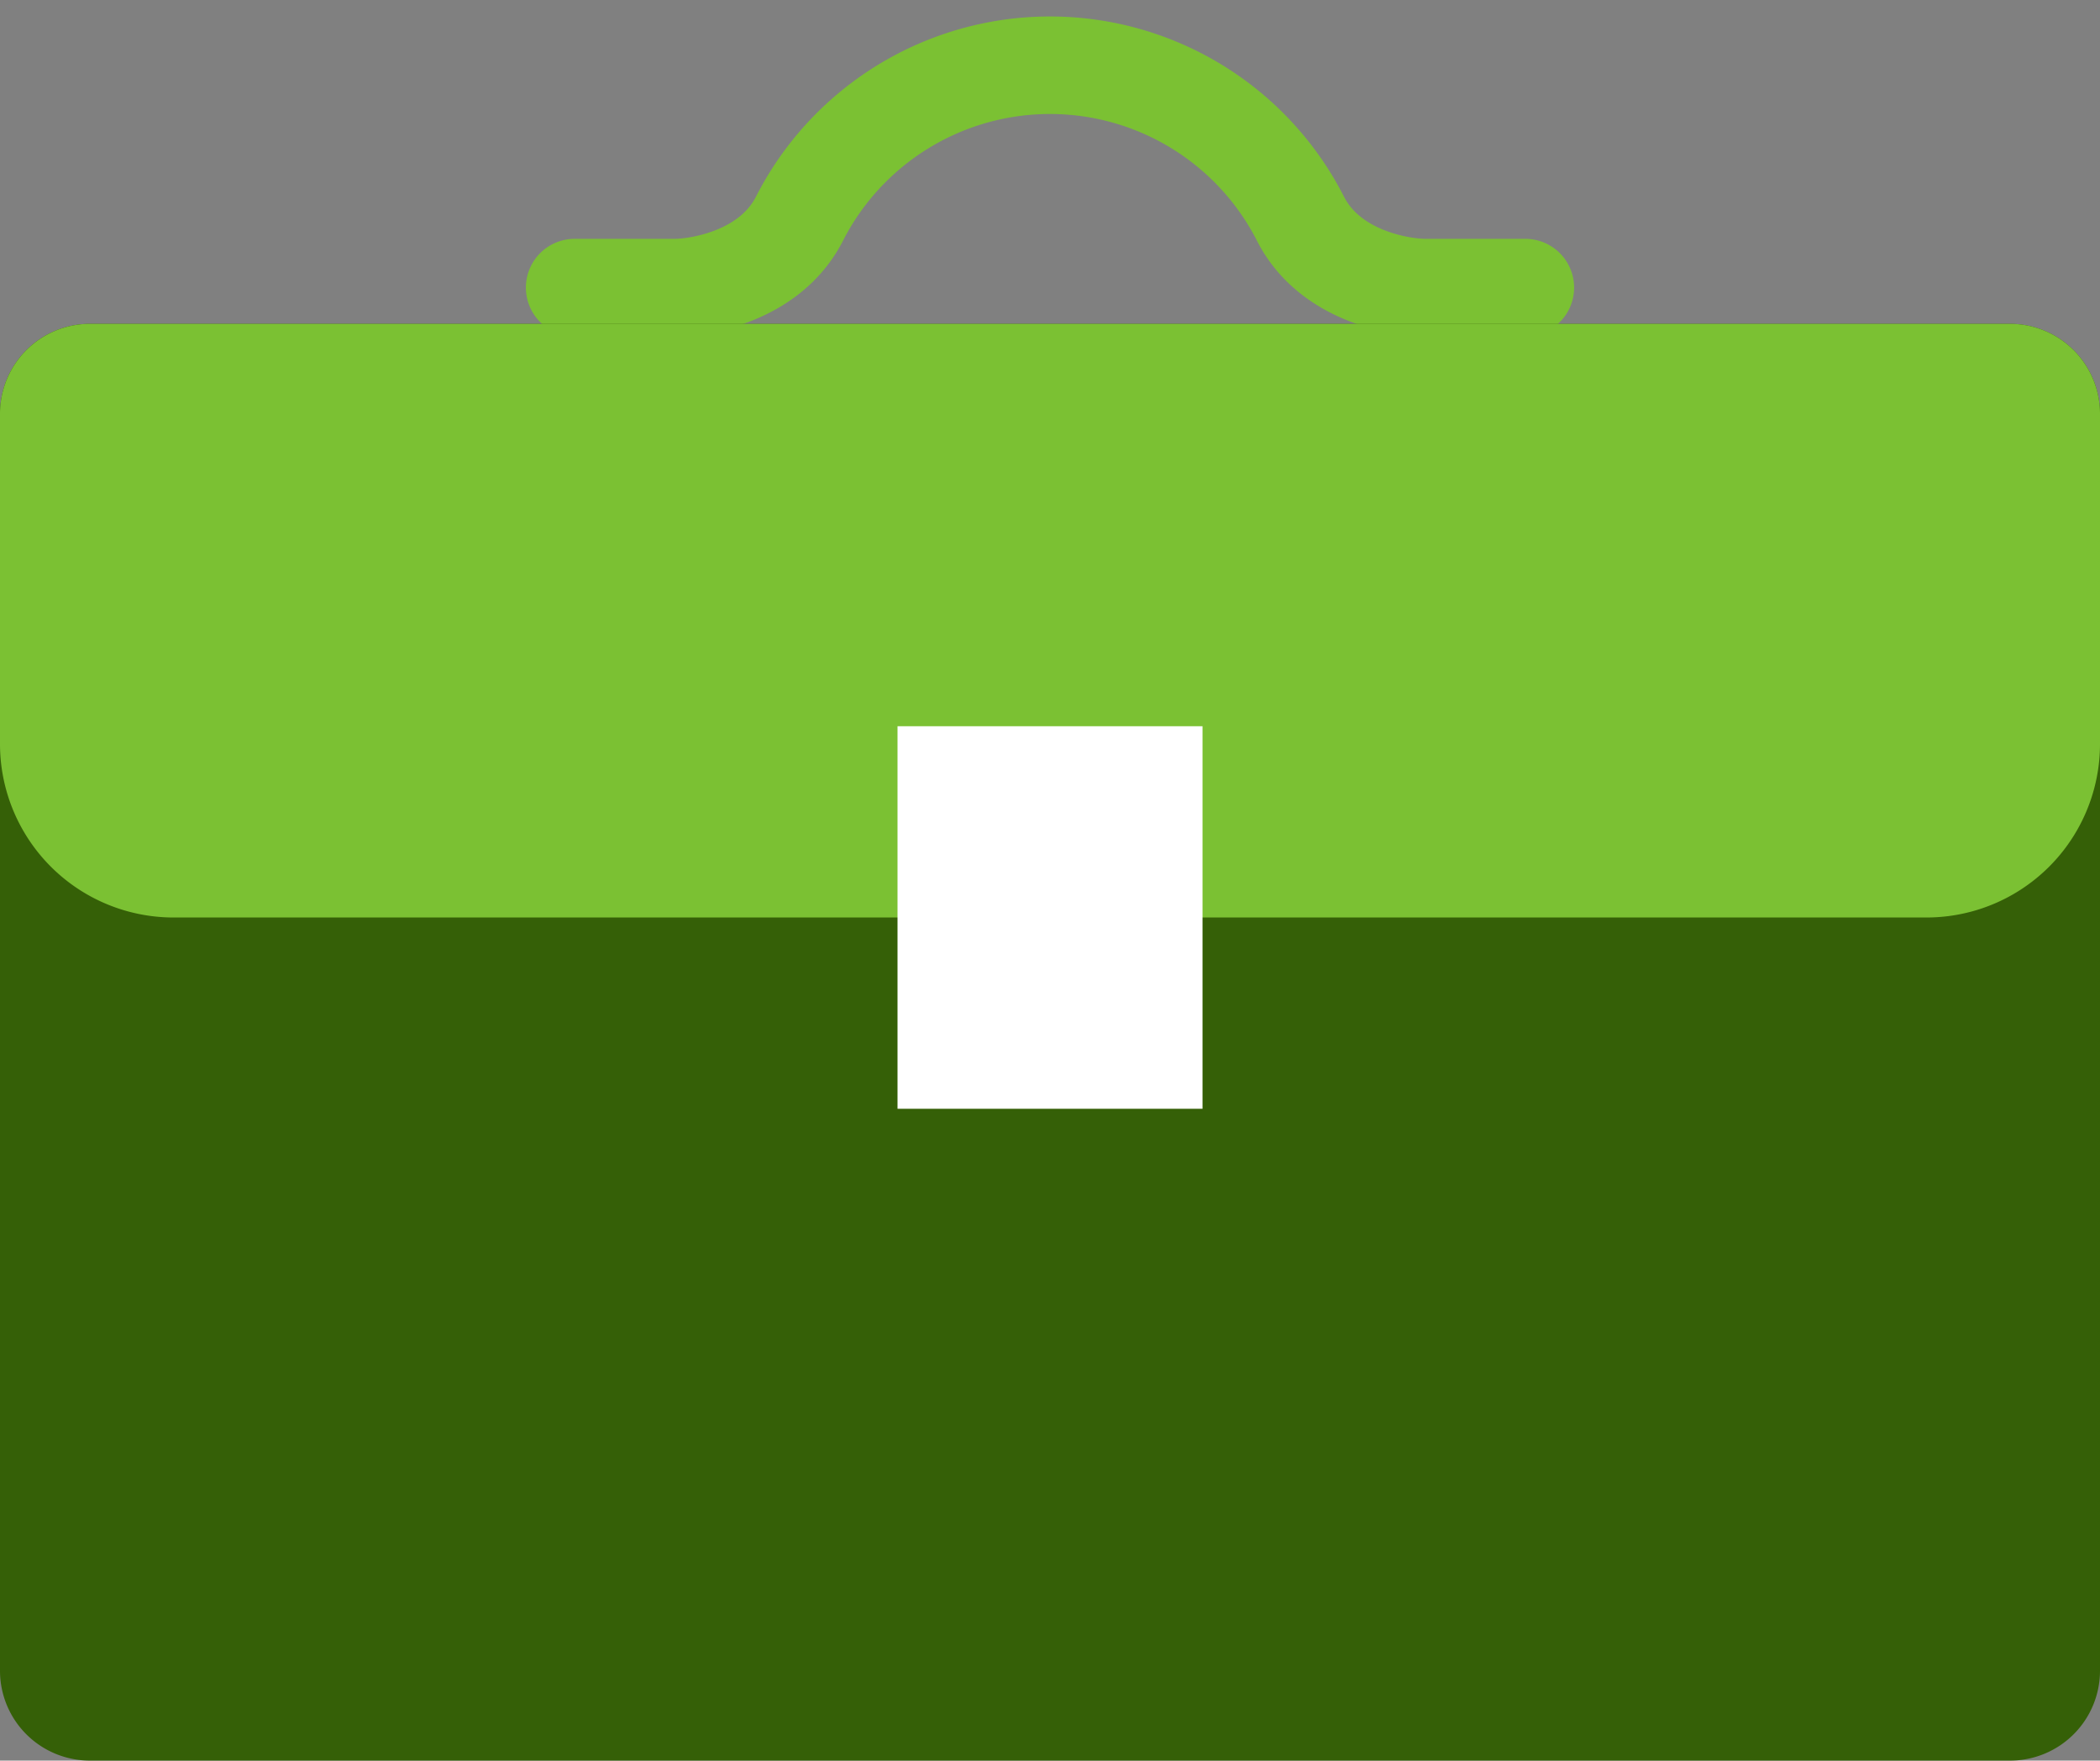
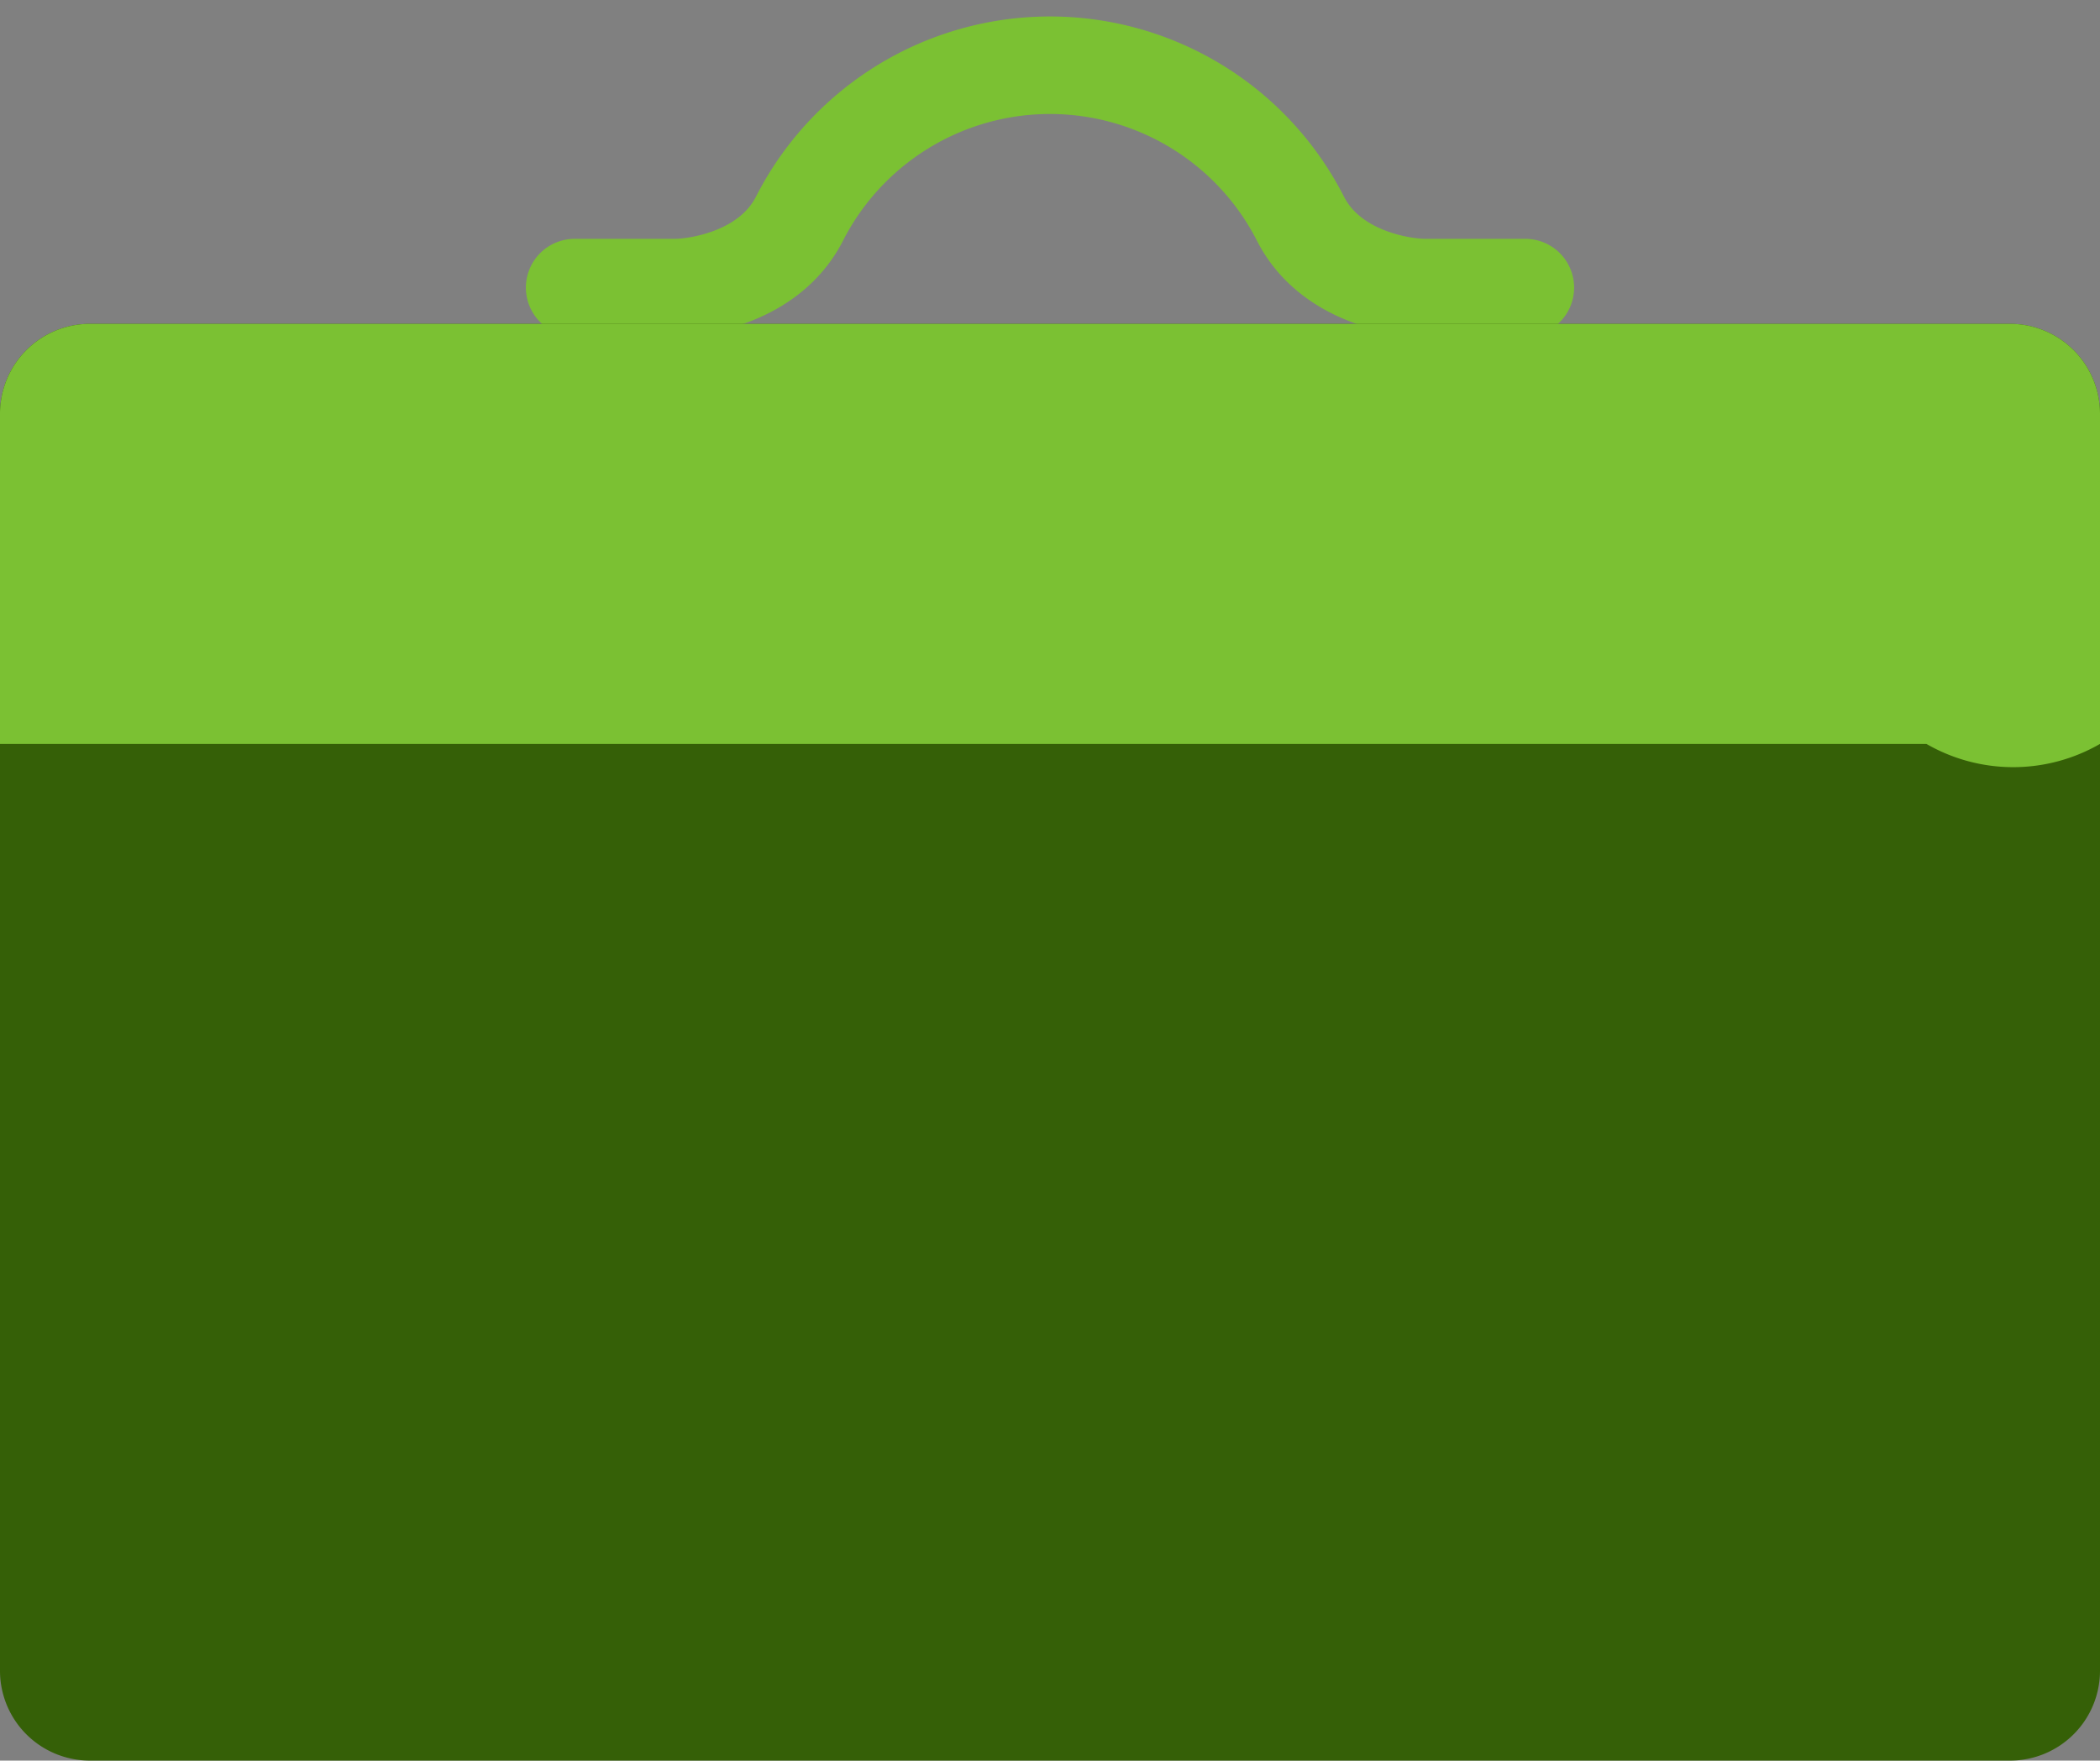
<svg xmlns="http://www.w3.org/2000/svg" width="144.5" height="121.178" viewBox="0 0 144.5 121.178">
  <rect x="0" y="0" width="144.5" height="121.178" fill="#808080" stroke="none" />
  <defs>
    <clipPath id="clip-path">
      <rect id="長方形_118" data-name="長方形 118" width="144.5" height="121.179" fill="none" />
    </clipPath>
  </defs>
  <g id="グループ_143" data-name="グループ 143" transform="translate(0 0)">
    <g id="グループ_142" data-name="グループ 142" transform="translate(0 0)" clip-path="url(#clip-path)">
      <path id="パス_170" data-name="パス 170" d="M94.973,18.661H88.1c-1.629,0-6.526-.721-8.582-4.709a19.345,19.345,0,0,0-34.507,0c-2.06,3.988-6.951,4.709-8.578,4.709H29.558" transform="translate(9.984 1.134)" fill="none" stroke="#7bc133" stroke-linecap="round" stroke-linejoin="round" stroke-width="6.712" />
      <path id="パス_171" data-name="パス 171" d="M144.5,109.369a6.189,6.189,0,0,1-6.186,6.182H6.186A6.185,6.185,0,0,1,0,109.369V22.844a6.185,6.185,0,0,1,6.186-6.182H138.314a6.189,6.189,0,0,1,6.186,6.182Z" transform="translate(0 5.628)" fill="#356007" />
-       <path id="パス_172" data-name="パス 172" d="M138.314,16.662H6.186A6.185,6.185,0,0,0,0,22.844v22.73A11.946,11.946,0,0,0,11.948,57.522H132.556A11.945,11.945,0,0,0,144.5,45.574V22.844a6.189,6.189,0,0,0-6.186-6.182" transform="translate(0 5.628)" fill="#7bc133" />
-       <rect id="長方形_117" data-name="長方形 117" width="20.987" height="26.33" transform="translate(61.758 49.985)" fill="#fff" />
+       <path id="パス_172" data-name="パス 172" d="M138.314,16.662H6.186A6.185,6.185,0,0,0,0,22.844v22.73H132.556A11.945,11.945,0,0,0,144.5,45.574V22.844a6.189,6.189,0,0,0-6.186-6.182" transform="translate(0 5.628)" fill="#7bc133" />
    </g>
  </g>
</svg>